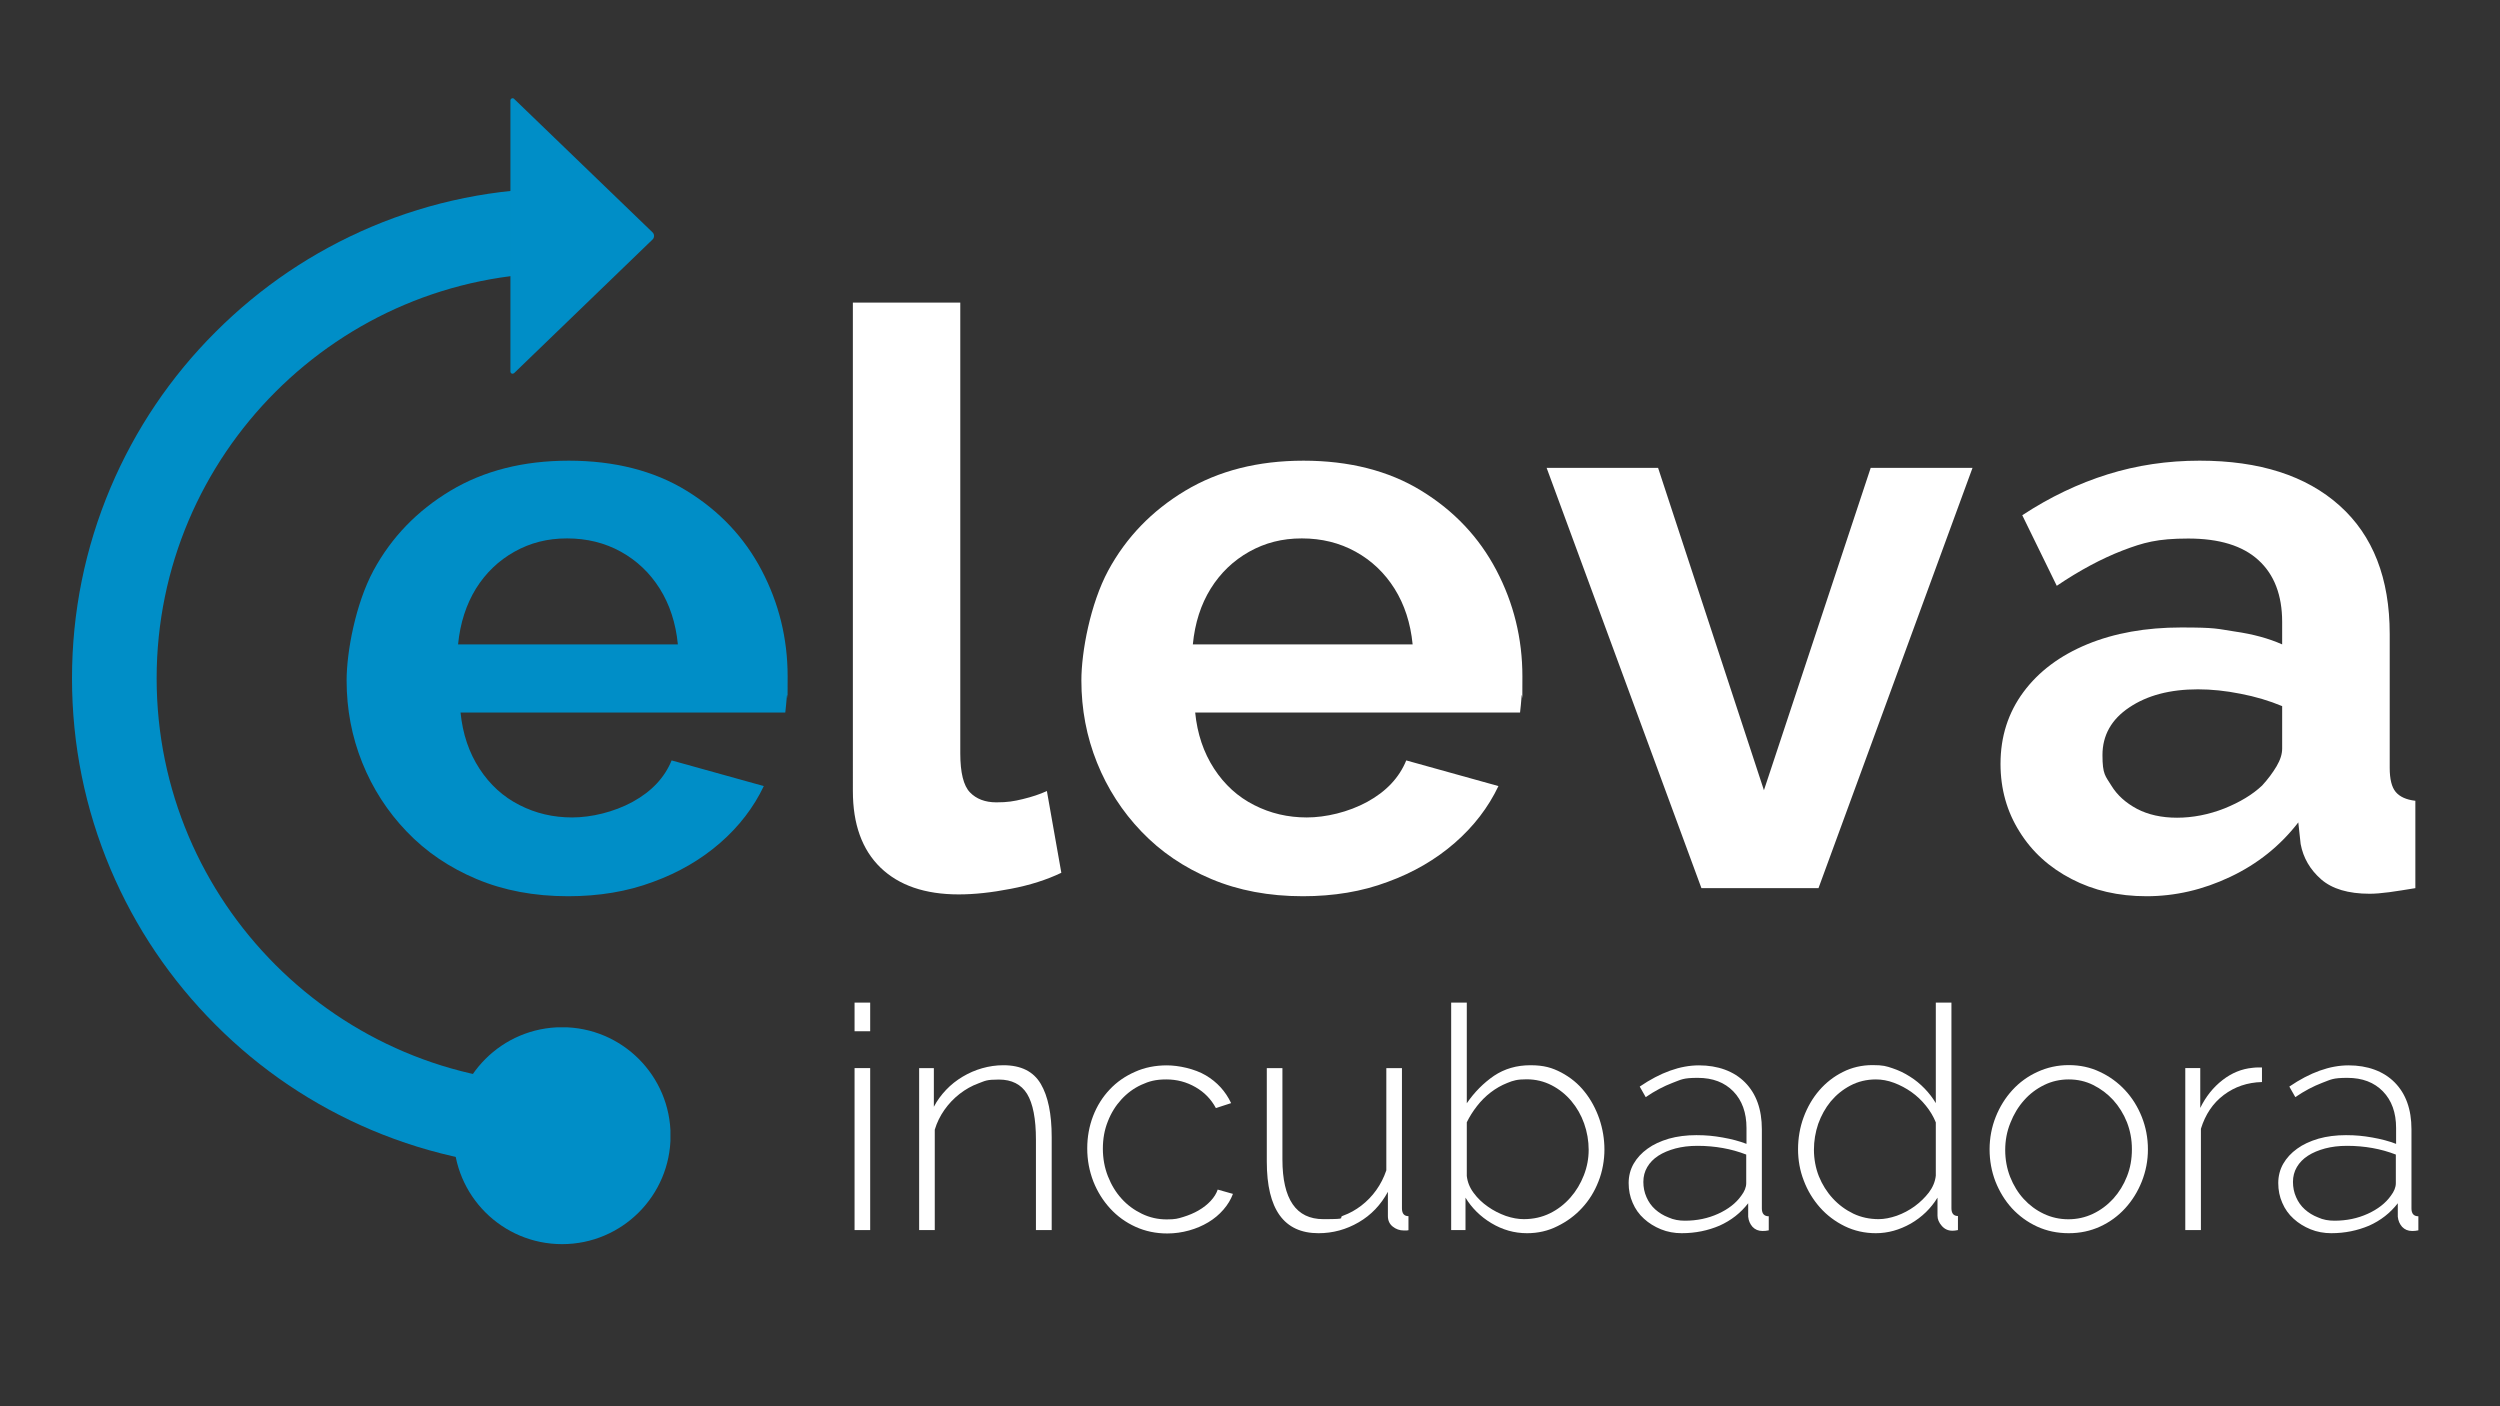
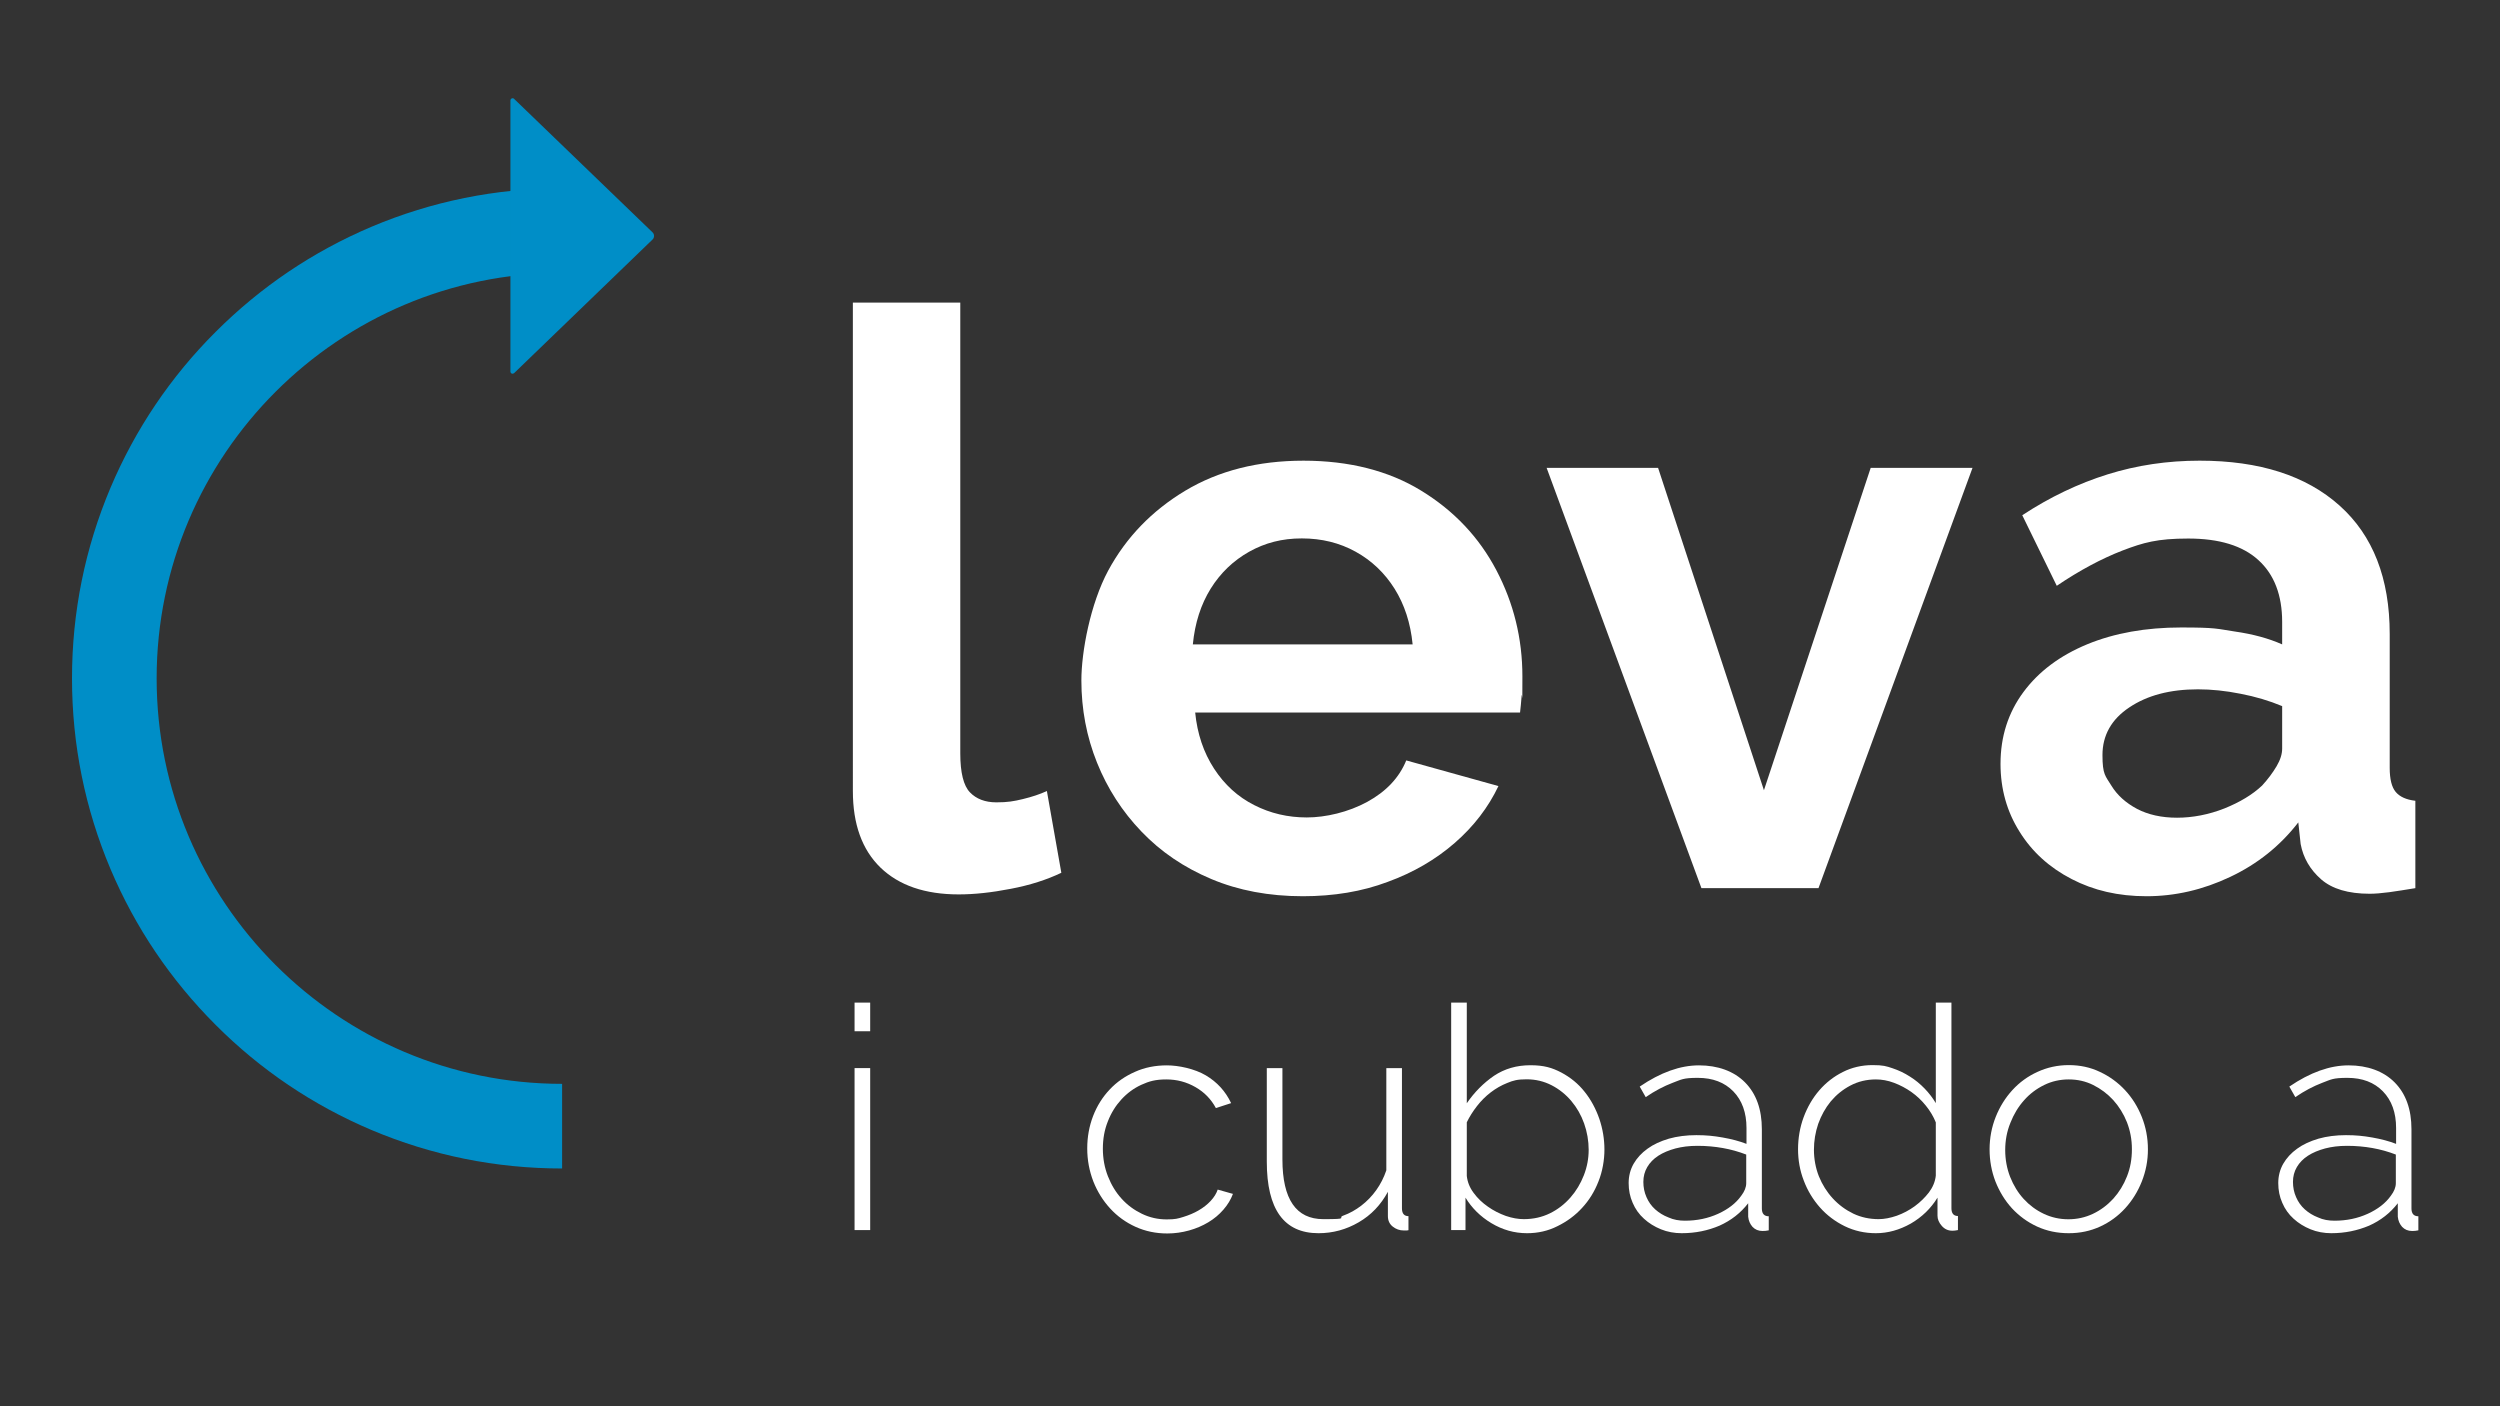
<svg xmlns="http://www.w3.org/2000/svg" id="Camada_1" viewBox="0 0 1920 1080">
  <rect x="0" y="0" width="1920" height="1080" fill="#333333" stroke="none" />
  <defs>
    <style>      .st0 {        fill: #fff;      }      .st1 {        fill: none;      }      .st2 {        clip-path: url(#clippath-1);      }      .st3 {        clip-path: url(#clippath-3);      }      .st4 {        fill: #008ec7;      }      .st5 {        clip-path: url(#clippath-2);      }      .st6 {        clip-path: url(#clippath);      }    </style>
    <clipPath id="clippath">
      <rect class="st1" x="348.4" y="789" width="166.5" height="166.5" />
    </clipPath>
    <clipPath id="clippath-1">
      <circle class="st1" cx="431.7" cy="872.2" r="83.3" />
    </clipPath>
    <clipPath id="clippath-2">
      <rect class="st1" x="392" y="75.2" width="110.7" height="211.8" />
    </clipPath>
    <clipPath id="clippath-3">
      <path class="st1" d="M501.1,178.4l-106.3-102.5c-.5-.5-1.2-.6-1.8-.3-.6.3-1,.9-1,1.6v208.1c0,.7.4,1.3,1,1.6.6.3,1.4,0,1.8-.3l106.3-102.6c.8-.7,1.2-1.7,1.2-2.8s-.4-2-1.2-2.8Z" />
    </clipPath>
  </defs>
  <rect class="st1" x="45.3" y="145.6" width="772.9" height="772.9" />
  <circle class="st1" cx="431.7" cy="532" r="386.5" />
  <rect class="st1" x="-21.7" y="50.7" width="436.5" height="963.3" />
-   <path class="st4" d="M436.2,688.3c-25.9,0-49.3-4.4-70.2-13.2s-38.8-20.9-53.6-36.4c-14.8-15.4-26.2-33.1-34.2-53s-12-41-12-63.1,6.9-58.9,20.6-84.4c13.8-25.5,33.5-45.9,59.1-61.3,25.7-15.4,56-23.1,90.9-23.1s65.5,7.7,90.5,23.1c25.1,15.4,44.3,35.7,57.6,61,13.3,25.3,20,52.5,20,81.6s-.2,9.9-.6,15.1c-.4,5.1-.8,9.3-1.2,12.6h-249.4c1.6,16.4,6.5,30.8,14.5,43.1,8,12.3,18.3,21.7,30.8,28,12.5,6.4,26,9.5,40.4,9.5s31.9-4,46.5-12,24.5-18.6,29.9-31.8l70.8,19.7c-7.8,16.4-19,31-33.6,43.7s-31.7,22.7-51.5,29.9c-19.7,7.4-41.5,11-65.3,11ZM351.8,494.9h168.8c-1.6-16.4-6.3-30.7-13.9-42.8s-17.6-21.6-29.9-28.4-26.1-10.2-41.3-10.2-28.2,3.4-40.4,10.2c-12.1,6.8-22,16.2-29.6,28.4-7.4,12.1-12.1,26.3-13.7,42.8Z" />
  <path class="st0" d="M654.9,232.4h82.6v346.2c0,14.8,2.5,24.8,7.4,29.9s11.7,7.7,20.3,7.7,13.3-.8,20.3-2.5,13.1-3.7,18.5-6.2l11.1,62.8c-11.1,5.3-24,9.5-38.8,12.3-14.8,2.9-28.1,4.3-40,4.3-25.9,0-45.9-6.9-60.1-20.6-14.2-13.8-21.2-33.4-21.2-58.8V232.4h0Z" />
  <path class="st0" d="M1000.5,688.3c-25.9,0-49.3-4.4-70.2-13.2s-38.8-20.9-53.6-36.4c-14.8-15.4-26.2-33.1-34.2-53s-12-41-12-63.1,6.9-58.9,20.6-84.4c13.8-25.5,33.5-45.9,59.1-61.3,25.7-15.4,56-23.1,90.9-23.1s65.5,7.7,90.5,23.1c25.1,15.4,44.3,35.7,57.6,61,13.3,25.3,20,52.5,20,81.6s-.2,9.9-.6,15.1c-.4,5.1-.8,9.3-1.2,12.6h-249.5c1.6,16.4,6.5,30.8,14.5,43.1,8,12.3,18.3,21.7,30.8,28,12.5,6.4,26,9.5,40.4,9.5s31.9-4,46.5-12,24.5-18.6,29.9-31.8l70.8,19.7c-7.8,16.4-19,31-33.6,43.7s-31.7,22.7-51.5,29.9c-19.6,7.4-41.4,11-65.2,11ZM916.1,494.9h168.8c-1.6-16.4-6.3-30.7-13.9-42.8s-17.6-21.6-29.9-28.4-26.1-10.2-41.3-10.2-28.2,3.4-40.4,10.2c-12.1,6.8-22,16.2-29.6,28.4-7.5,12.1-12.1,26.3-13.7,42.8Z" />
  <path class="st0" d="M1306.7,682.1l-118.9-322.8h85.6l81.3,247.6,82-247.6h78.2l-118.3,322.8h-89.9Z" />
  <path class="st0" d="M1536.4,586.6c0-20.9,5.9-39.3,17.6-55.1,11.7-15.8,28-28,49-36.7,20.9-8.6,45-12.9,72.1-12.9s27.3,1,41.2,3.1c14,2,26.1,5.3,36.4,9.9v-17.3c0-20.5-6.1-36.4-18.2-47.4-12.1-11.1-30.1-16.6-53.9-16.6s-34.5,3.1-50.5,9.2c-16,6.2-32.9,15.2-50.5,27.1l-26.5-54.2c21.3-14,43.2-24.4,65.6-31.4s45.9-10.5,70.6-10.5c46,0,81.8,11.5,107.5,34.5s38.5,55.9,38.5,98.6v102.8c0,8.6,1.5,14.8,4.6,18.5s8.1,6,15.1,6.8v67.1c-7.4,1.2-14.1,2.3-20,3.1-6,.8-11,1.2-15.1,1.2-16.4,0-28.8-3.7-37.3-11.1-8.4-7.4-13.7-16.4-15.7-27.1l-1.8-16.6c-14,18.1-31.4,32-52.4,41.9-20.9,9.9-42.3,14.8-64.1,14.8s-40.6-4.4-57.6-13.2-30.4-20.9-40-36.4c-9.7-15.4-14.6-32.8-14.6-52.1ZM1737.3,603.3c4.5-4.9,8.2-9.9,11.1-14.8,2.9-4.9,4.3-9.4,4.3-13.6v-32.6c-9.8-4.1-20.5-7.3-32-9.5-11.5-2.3-22.4-3.4-32.7-3.4-21.3,0-38.9,4.6-52.7,13.9-13.8,9.2-20.6,21.5-20.6,36.6s2.3,16,6.8,23.4,11.1,13.3,19.7,17.9c8.6,4.5,18.9,6.8,30.8,6.8s24.4-2.4,36.3-7.1c11.9-4.8,21.6-10.6,29-17.6Z" />
  <g>
    <path class="st4" d="M431.7,897.4c-50.8,0-100.1-10-146.5-29.6-44.8-19-85.1-46.1-119.6-80.7-34.6-34.6-61.7-74.8-80.7-119.6-19.6-46.4-29.6-95.7-29.6-146.5s10-100.1,29.6-146.5c19-44.8,46.1-85.1,80.7-119.6,34.6-34.6,74.8-61.7,119.6-80.7,46.4-19.6,95.7-29.6,146.5-29.6v65c-171.7,0-311.4,139.7-311.4,311.4s139.7,311.4,311.4,311.4v65Z" />
    <g class="st6">
      <g class="st2">
-         <path class="st4" d="M348.4,789h166.6v166.5h-166.6v-166.5Z" />
-       </g>
+         </g>
    </g>
    <g class="st5">
      <g class="st3">
        <path class="st4" d="M392,289.2V73h112v216.2h-112Z" />
      </g>
    </g>
  </g>
  <path class="st0" d="M656.3,944.7v-124.4h12v124.4h-12ZM656.3,792v-22h12v22h-12Z" />
-   <path class="st0" d="M807.6,944.7h-12v-69.4c0-16.1-2.3-27.8-6.8-35.2-4.5-7.3-11.8-11-21.6-11s-10.5,1-15.7,2.9-10,4.6-14.5,8.1-8.4,7.6-11.7,12.3-5.8,9.8-7.4,15.2v77.1h-12v-124.4h11.3v29.7c2.5-4.8,5.7-9.1,9.4-13s8-7.3,12.7-10.1c4.7-2.8,9.7-5,15-6.5s10.7-2.3,16.3-2.3c13.6,0,23.1,4.8,28.7,14.3s8.4,23.1,8.4,40.8v71.5h-.1Z" />
  <path class="st0" d="M835,882c0-8.8,1.5-17.1,4.5-24.9,3-7.8,7.3-14.6,12.7-20.3,5.4-5.8,11.9-10.3,19.4-13.6,7.5-3.4,15.7-5,24.6-5s21.3,2.6,29.9,7.7,15.1,12.2,19.4,21.3l-11.7,3.8c-3.7-6.9-8.9-12.2-15.7-16.1-6.8-3.9-14.2-5.9-22.4-5.9s-13.2,1.4-19.1,4.1c-5.9,2.7-11,6.5-15.4,11.3-4.4,4.8-7.9,10.4-10.4,16.9-2.6,6.5-3.8,13.4-3.8,20.9s1.3,14.6,3.9,21.2c2.6,6.6,6.1,12.4,10.5,17.2,4.4,4.9,9.6,8.7,15.6,11.6,6,2.9,12.3,4.3,19,4.3s8.6-.6,12.8-1.9c4.2-1.3,8.1-2.9,11.7-5s6.7-4.5,9.3-7.3c2.6-2.8,4.4-5.7,5.4-8.7l11.7,3.3c-1.6,4.3-4,8.3-7.3,12.1s-7.1,7-11.6,9.7-9.4,4.8-14.8,6.3-11,2.3-16.7,2.3c-8.8,0-16.9-1.7-24.4-5.1-7.5-3.4-14-8.1-19.5-14.1s-9.8-12.9-12.9-20.7c-3.1-8.1-4.7-16.4-4.7-25.4Z" />
  <path class="st0" d="M1012.6,947.1c-26.5,0-39.7-18.3-39.7-55v-71.8h12v70.1c0,30.6,10.5,45.9,31.4,45.9s10.4-.9,15.3-2.7c5-1.8,9.6-4.4,13.9-7.7s8.1-7.2,11.4-11.8,5.9-9.7,7.8-15.3v-78.5h12v107.7c0,4,1.7,6,5,6v10.8c-.8.2-1.5.2-2.2.2h-1.4c-3.2,0-6-1-8.5-3s-3.7-4.7-3.7-8v-18.7c-5.4,10-12.9,17.9-22.4,23.4-9.6,5.6-19.9,8.4-30.9,8.4Z" />
  <path class="st0" d="M1172.7,947.1c-9.7,0-18.8-2.6-27.3-7.7-8.5-5.1-15.1-11.7-19.9-19.6v24.9h-11v-174.7h12v77.3c5.9-8.6,12.9-15.6,20.9-21.1,8.1-5.4,17.4-8.1,27.9-8.1s16.7,1.9,23.8,5.6c7.1,3.8,13.1,8.7,17.9,14.8,4.9,6.1,8.6,13.1,11.3,20.8,2.6,7.7,3.9,15.6,3.9,23.6s-1.5,16.8-4.6,24.5c-3,7.7-7.2,14.5-12.6,20.3-5.3,5.8-11.7,10.5-18.9,14-7.1,3.6-14.9,5.4-23.4,5.4ZM1170.3,936.3c7.3,0,14-1.5,20.1-4.5s11.3-7.1,15.7-12.1c4.4-5,7.8-10.7,10.3-17.1,2.5-6.4,3.7-12.9,3.7-19.6s-1.2-13.8-3.5-20.2c-2.3-6.5-5.6-12.2-9.8-17.2-4.2-5-9.3-9.1-15.1-12.1-5.8-3-12.2-4.6-19.3-4.6s-10.2.9-14.8,2.8c-4.6,1.8-8.9,4.3-12.8,7.3s-7.4,6.5-10.5,10.5-5.7,8.1-7.8,12.4v41.2c.5,4.6,2.2,9,5.3,13.1,3,4.1,6.7,7.6,10.9,10.5,4.2,3,8.8,5.3,13.7,7.1,5,1.7,9.6,2.5,13.9,2.5Z" />
  <path class="st0" d="M1291.6,947.1c-5.7,0-11.1-1-16-3s-9.3-4.7-13-8.1c-3.8-3.4-6.7-7.5-8.7-12.2-2.1-4.7-3.1-9.8-3.1-15.2s1.3-10.4,3.8-14.8c2.6-4.5,6.1-8.3,10.7-11.6,4.5-3.3,10-5.8,16.4-7.7,6.4-1.8,13.4-2.7,21.1-2.7s13.4.6,20.2,1.8c6.8,1.2,12.9,2.8,18.3,4.9v-12.2c0-11.8-3.4-21.2-10.1-28.1s-15.8-10.4-27.3-10.4-12.5,1.3-19.3,3.8c-6.8,2.6-13.7,6.2-20.7,11l-4.6-8.1c16-10.9,31.1-16.3,45.5-16.3s26.8,4.4,35.4,13.1,12.9,20.7,12.9,36v60.8c0,4,1.8,6,5.3,6v10.8c-.8.2-1.6.3-2.5.4-.9.1-1.6.1-2.3.1-3.2,0-5.7-1.1-7.7-3.2-1.9-2.2-3-4.7-3.3-7.8v-10.3c-5.8,7.5-13.1,13.2-22,17.2-8.9,3.8-18.6,5.8-29,5.8ZM1294,937.5c9.3,0,17.8-1.8,25.5-5.3s13.7-8.1,17.8-13.9c2.5-3.3,3.8-6.5,3.8-9.6v-22c-5.7-2.2-11.7-3.9-17.9-5-6.2-1.1-12.7-1.7-19.4-1.7s-11.9.7-17,2c-5.1,1.4-9.5,3.2-13.2,5.6-3.7,2.4-6.5,5.3-8.5,8.7s-3,7.2-3,11.4.8,8.1,2.4,11.7c1.6,3.7,3.8,6.8,6.7,9.4,2.9,2.6,6.3,4.7,10.2,6.2,4,1.8,8.2,2.5,12.6,2.5Z" />
  <path class="st0" d="M1440.7,947.1c-8.6,0-16.6-1.8-24-5.4-7.3-3.6-13.7-8.4-19-14.4s-9.5-12.9-12.4-20.6c-3-7.7-4.4-15.8-4.4-24.1s1.4-16.8,4.3-24.6,6.9-14.7,12-20.6,11.1-10.6,18.1-14.1c6.9-3.5,14.6-5.3,22.8-5.3s10.5.8,15.3,2.4,9.2,3.7,13.4,6.4c4.2,2.6,7.9,5.7,11.3,9.2s6.2,7.2,8.6,11.2v-77.2h12v157.9c0,4,1.7,6,5,6v10.8c-1,.2-1.8.3-2.4.4-.6.1-1.3.1-1.9.1-3.2,0-5.9-1.2-8.1-3.7s-3.3-5.1-3.3-7.8v-13.9c-5.1,8.3-11.9,14.9-20.5,19.9-8.7,4.9-17.6,7.4-26.8,7.4ZM1442.8,936.3c4.3,0,8.9-.9,13.9-2.6,5-1.8,9.5-4.2,13.8-7.3,4.2-3.1,7.9-6.7,10.9-10.6,3-4,4.8-8.3,5.3-12.9v-40.9c-1.8-4.5-4.3-8.7-7.6-12.8-3.3-4.1-7-7.6-11.1-10.5s-8.6-5.3-13.4-7.1c-4.8-1.8-9.4-2.6-13.9-2.6-7.2,0-13.7,1.6-19.6,4.7s-10.9,7.2-15.1,12.2c-4.1,5-7.3,10.8-9.6,17.2-2.2,6.5-3.3,13.1-3.3,20s1.3,14,3.8,20.3c2.6,6.4,6.1,12,10.7,17,4.5,4.9,9.8,8.8,15.8,11.7,5.9,2.8,12.4,4.2,19.4,4.2Z" />
  <path class="st0" d="M1588.8,947.1c-8.8,0-16.9-1.7-24.3-5.1-7.4-3.4-13.8-8.1-19.3-14-5.4-5.9-9.6-12.8-12.7-20.6-3-7.8-4.5-16-4.5-24.7s1.6-17.1,4.7-24.9c3.1-7.8,7.4-14.7,12.8-20.6s11.8-10.6,19.3-14c7.4-3.4,15.4-5.2,24-5.2s16.6,1.7,23.9,5.2c7.3,3.4,13.8,8.1,19.3,14s9.8,12.8,12.9,20.6,4.7,16.1,4.7,24.9-1.6,16.8-4.7,24.7c-3.1,7.8-7.4,14.7-12.8,20.6-5.4,5.9-11.8,10.6-19.2,14-7.4,3.4-15.4,5.1-24.1,5.1ZM1540,883.2c0,7.3,1.3,14.3,3.8,20.7,2.6,6.5,6,12.1,10.4,16.9,4.4,4.8,9.5,8.6,15.4,11.4,5.9,2.8,12.2,4.2,18.9,4.2s13-1.4,18.9-4.2,11.1-6.7,15.6-11.6c4.5-5,8-10.7,10.5-17.1,2.6-6.5,3.8-13.4,3.8-20.9s-1.3-14.2-3.8-20.7c-2.6-6.5-6.1-12.1-10.5-17-4.5-4.9-9.6-8.7-15.4-11.6s-12.1-4.3-18.8-4.3-13,1.4-18.9,4.3-11.1,6.8-15.4,11.7c-4.4,4.9-7.9,10.7-10.5,17.3-2.7,6.6-4,13.6-4,20.9Z" />
-   <path class="st0" d="M1737.2,831c-11.2.3-20.9,3.6-29.3,9.9s-14.2,15-17.6,26v77.8h-12v-124.4h11.5v30.6c4.3-8.8,10-15.9,17.1-21.4s14.7-8.6,22.9-9.4c1.6-.2,3-.3,4.3-.3h3.1v11.2Z" />
  <path class="st0" d="M1790.5,947.1c-5.7,0-11.1-1-16-3s-9.3-4.7-13-8.1c-3.8-3.4-6.7-7.5-8.7-12.2-2.1-4.7-3.1-9.8-3.1-15.2s1.3-10.4,3.8-14.8c2.6-4.5,6.1-8.3,10.7-11.6,4.5-3.3,10-5.8,16.4-7.7,6.4-1.8,13.4-2.7,21.1-2.7s13.4.6,20.2,1.8,12.9,2.8,18.3,4.9v-12.2c0-11.8-3.4-21.2-10.1-28.1-6.7-6.9-15.8-10.4-27.3-10.4s-12.5,1.3-19.3,3.8c-6.8,2.6-13.7,6.2-20.7,11l-4.6-8.1c16-10.9,31.1-16.3,45.5-16.3s26.8,4.4,35.4,13.1,12.9,20.7,12.9,36v60.8c0,4,1.8,6,5.3,6v10.8c-.8.2-1.6.3-2.5.4-.9.1-1.6.1-2.3.1-3.2,0-5.7-1.1-7.7-3.2-1.9-2.2-3-4.7-3.3-7.8v-10.3c-5.8,7.5-13.1,13.2-22,17.2-9,3.8-18.7,5.8-29,5.8ZM1792.9,937.5c9.3,0,17.8-1.8,25.5-5.3,7.7-3.5,13.7-8.1,17.8-13.9,2.5-3.3,3.8-6.5,3.8-9.6v-22c-5.7-2.2-11.7-3.9-17.9-5-6.2-1.1-12.7-1.7-19.4-1.7s-11.9.7-17,2c-5.1,1.4-9.5,3.2-13.2,5.6-3.7,2.4-6.5,5.3-8.5,8.7s-3,7.2-3,11.4.8,8.1,2.4,11.7c1.6,3.7,3.8,6.8,6.7,9.4,2.9,2.6,6.3,4.7,10.2,6.2,3.9,1.8,8.1,2.5,12.6,2.5Z" />
</svg>